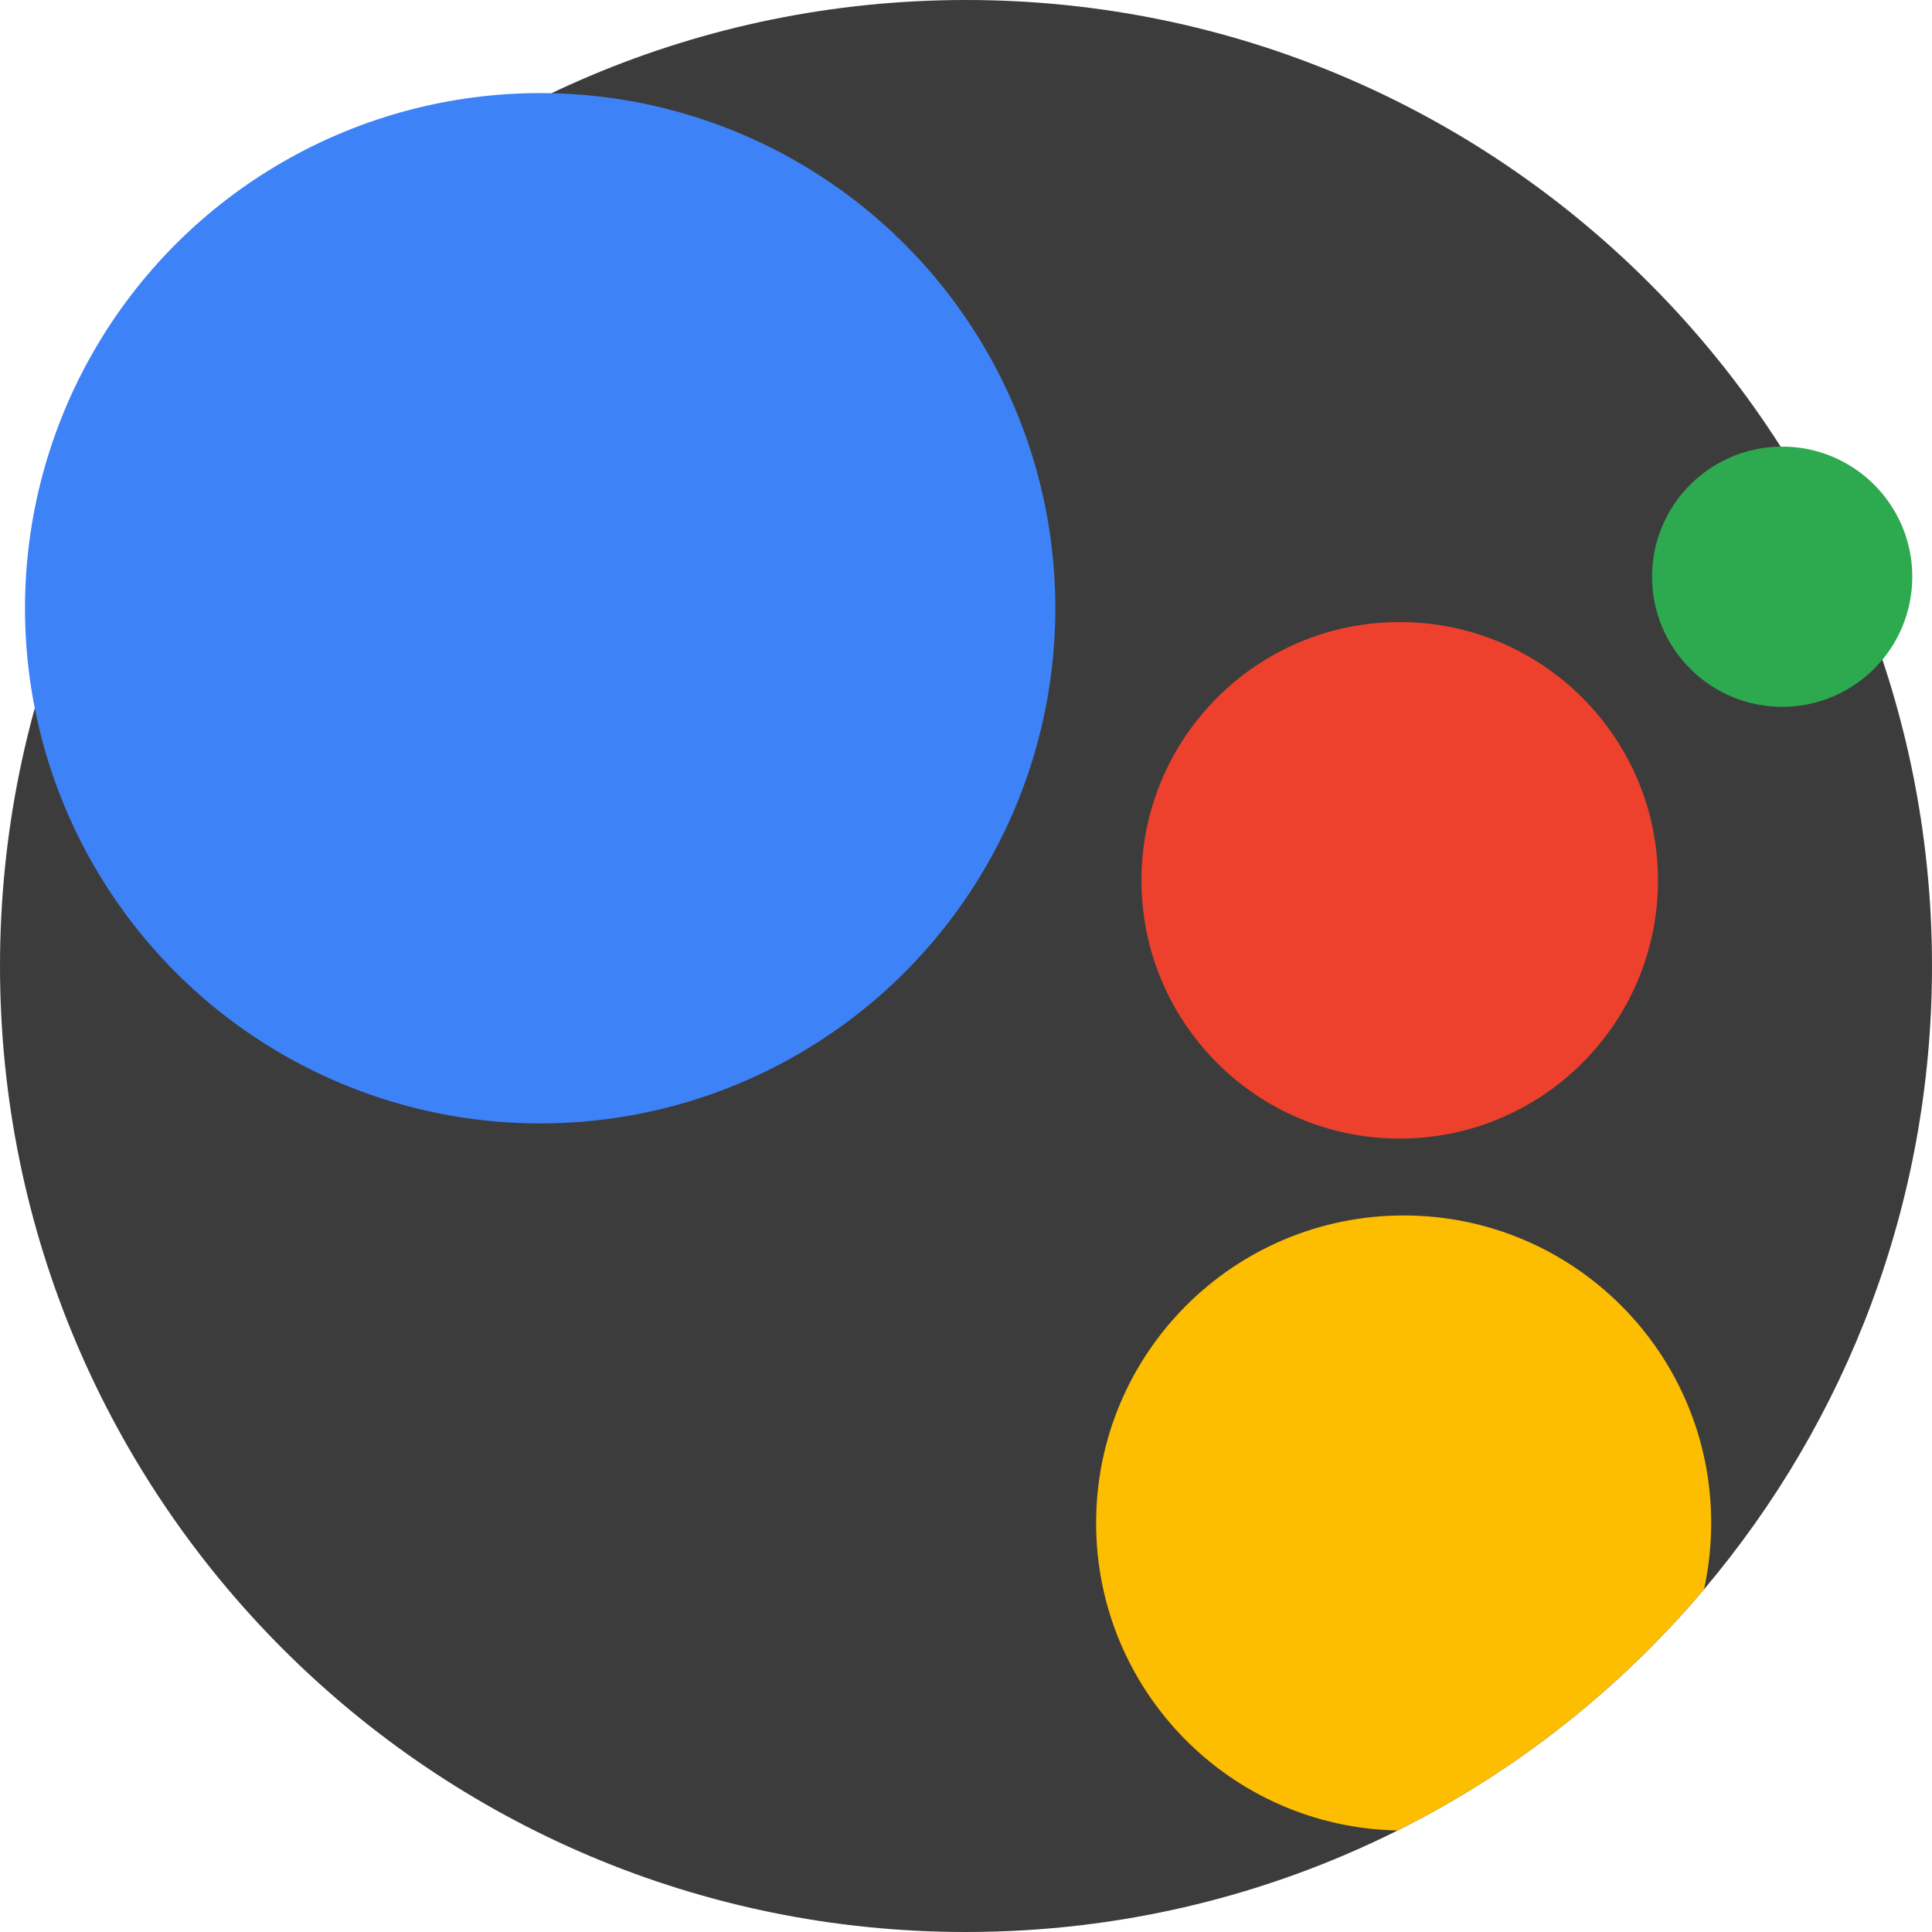
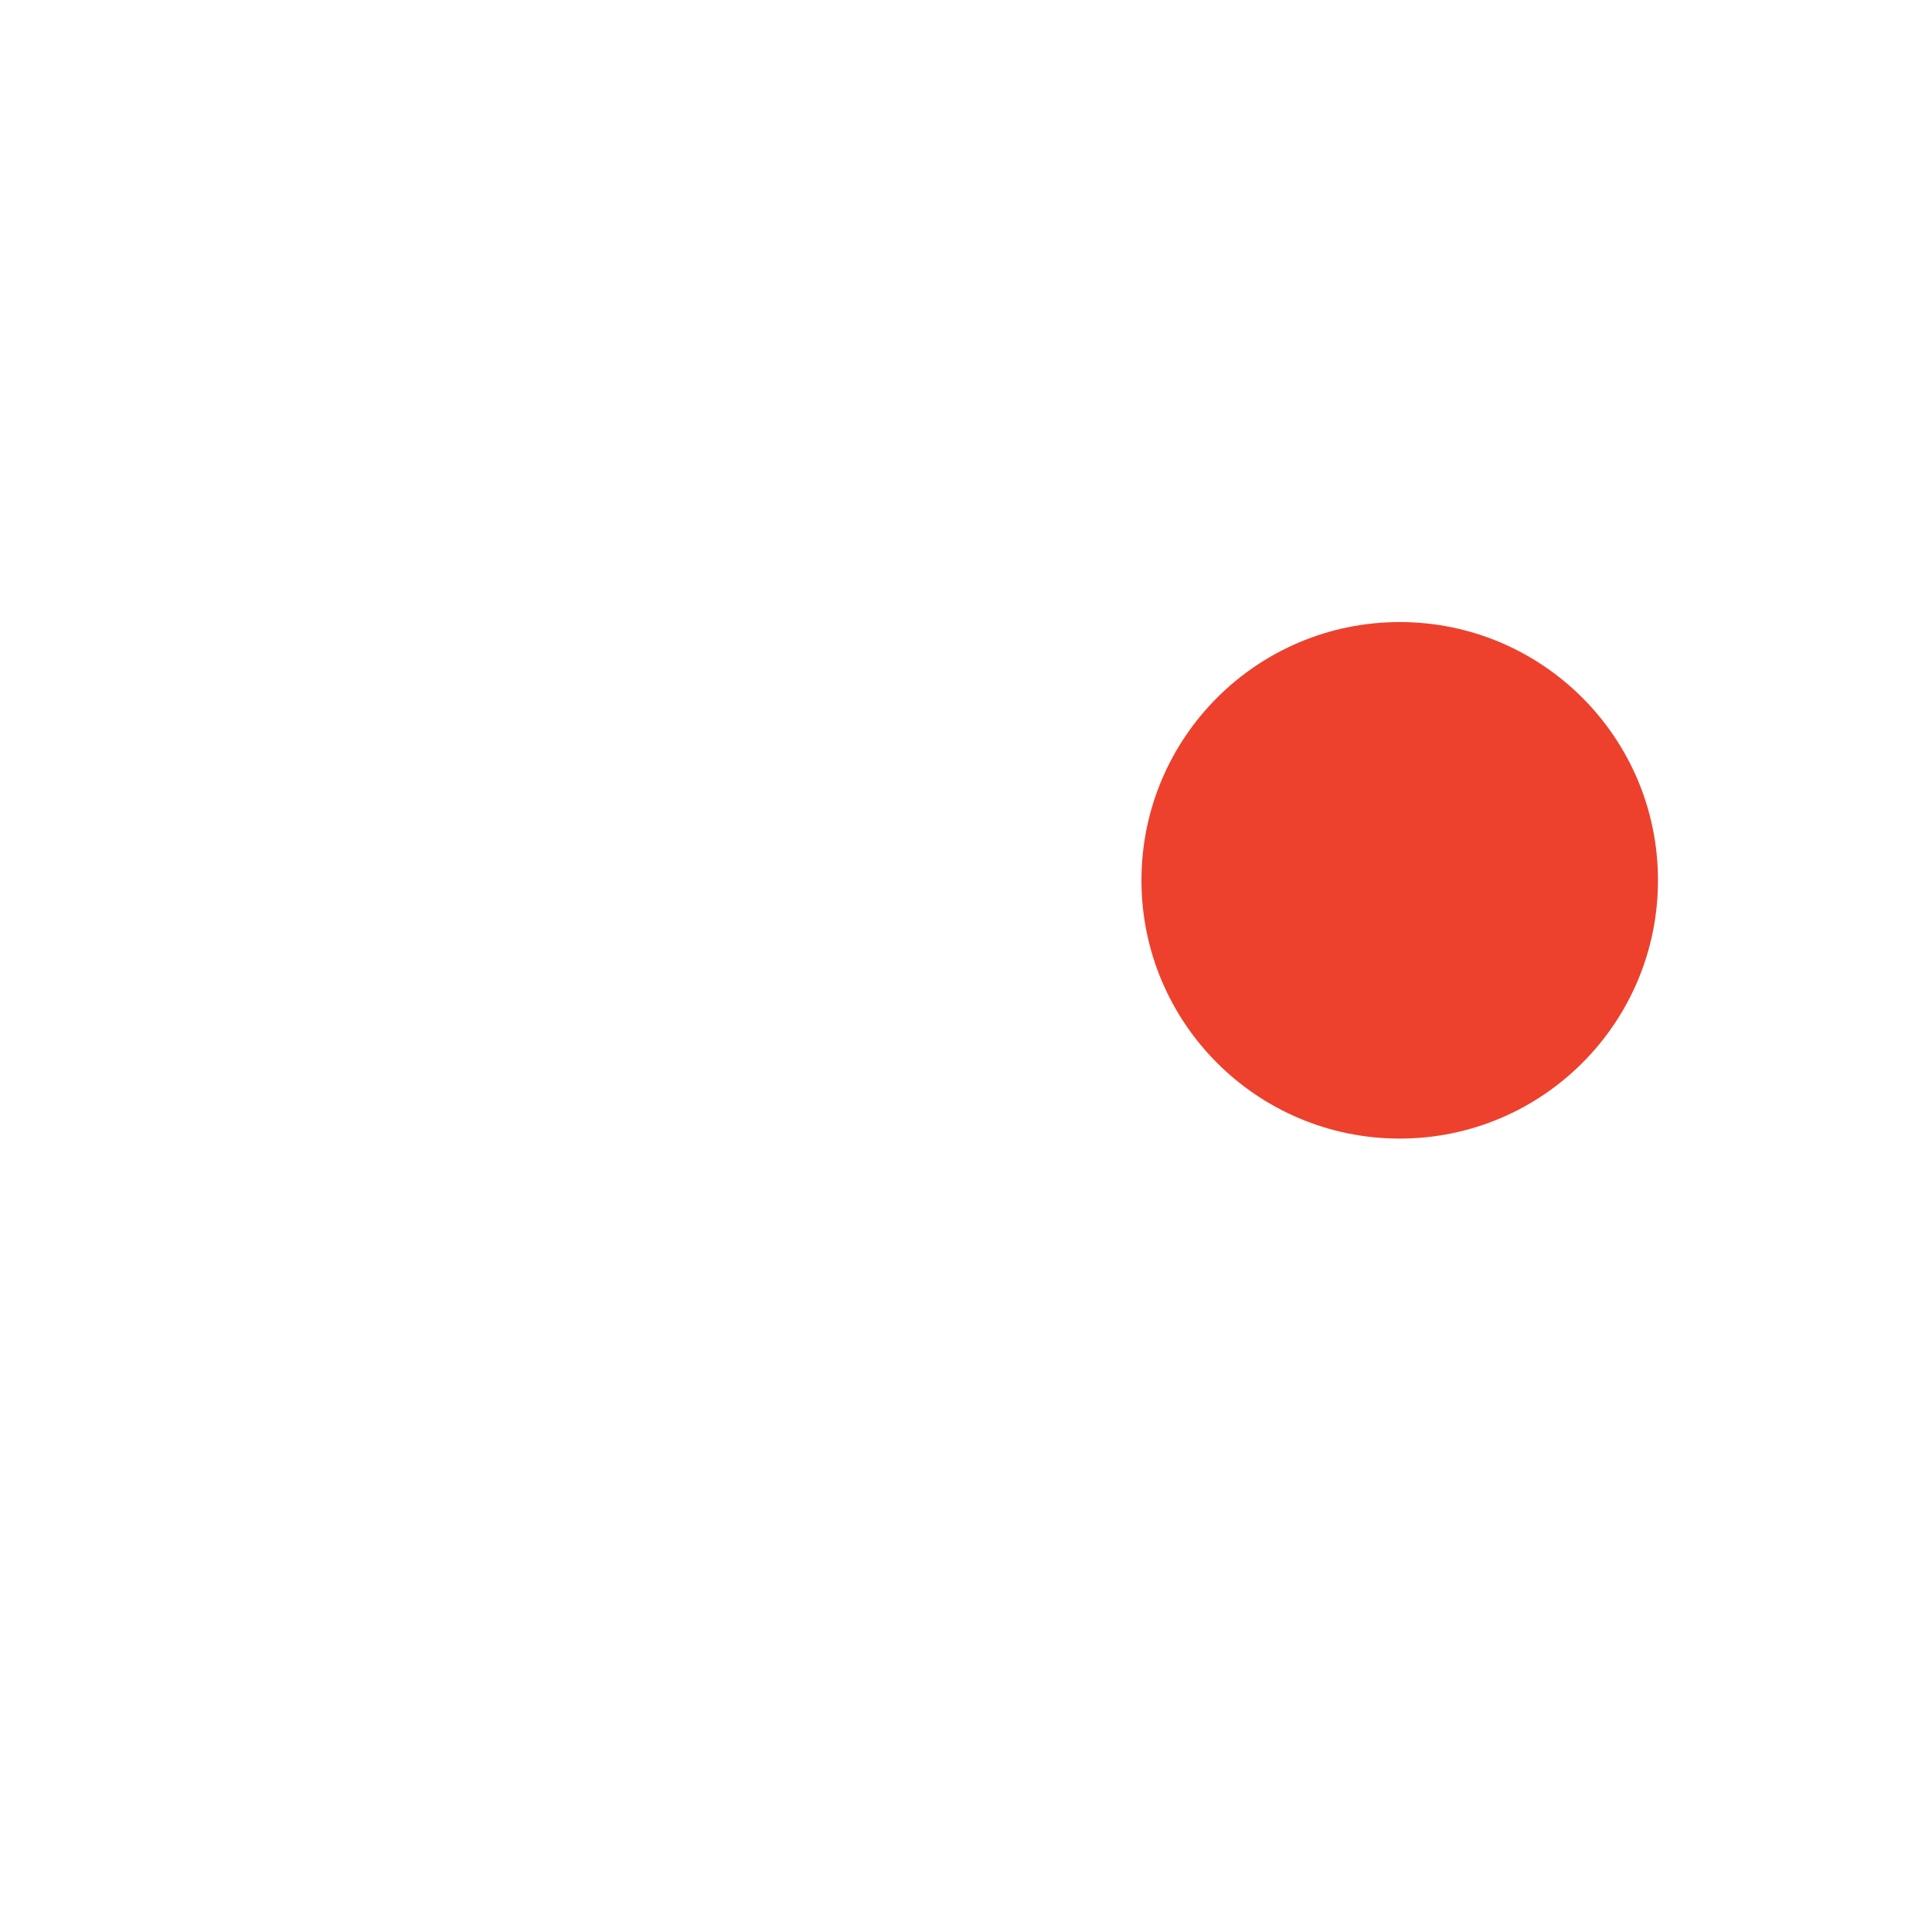
<svg xmlns="http://www.w3.org/2000/svg" id="Capa_1" enable-background="new 0 0 512 512" height="512" viewBox="0 0 512 512" width="512">
-   <path d="m512 256c0 62.955-22.727 120.602-60.416 165.188l-.01.01c-22.34 26.425-49.946 48.264-81.189 63.895-34.429 17.221-73.268 26.907-114.385 26.907-141.385 0-256-114.615-256-256s114.615-256 256-256 256 114.615 256 256z" fill="#3c3c3c" />
-   <circle cx="143.151" cy="161.196" fill="#3e82f7" r="136.526" />
  <circle cx="370.939" cy="233.294" fill="#ed412d" r="68.441" />
-   <circle cx="472.294" cy="152.837" fill="#2da94f" r="34.482" />
-   <path d="m453.486 403.613c0 6.029-.658 11.912-1.902 17.575l-.01.01c-22.34 26.425-49.946 48.264-81.189 63.895-44.283-.846-79.903-37-79.903-81.481 0-45.014 36.488-81.502 81.502-81.502s81.502 36.489 81.502 81.503z" fill="#fdbd00" />
</svg>